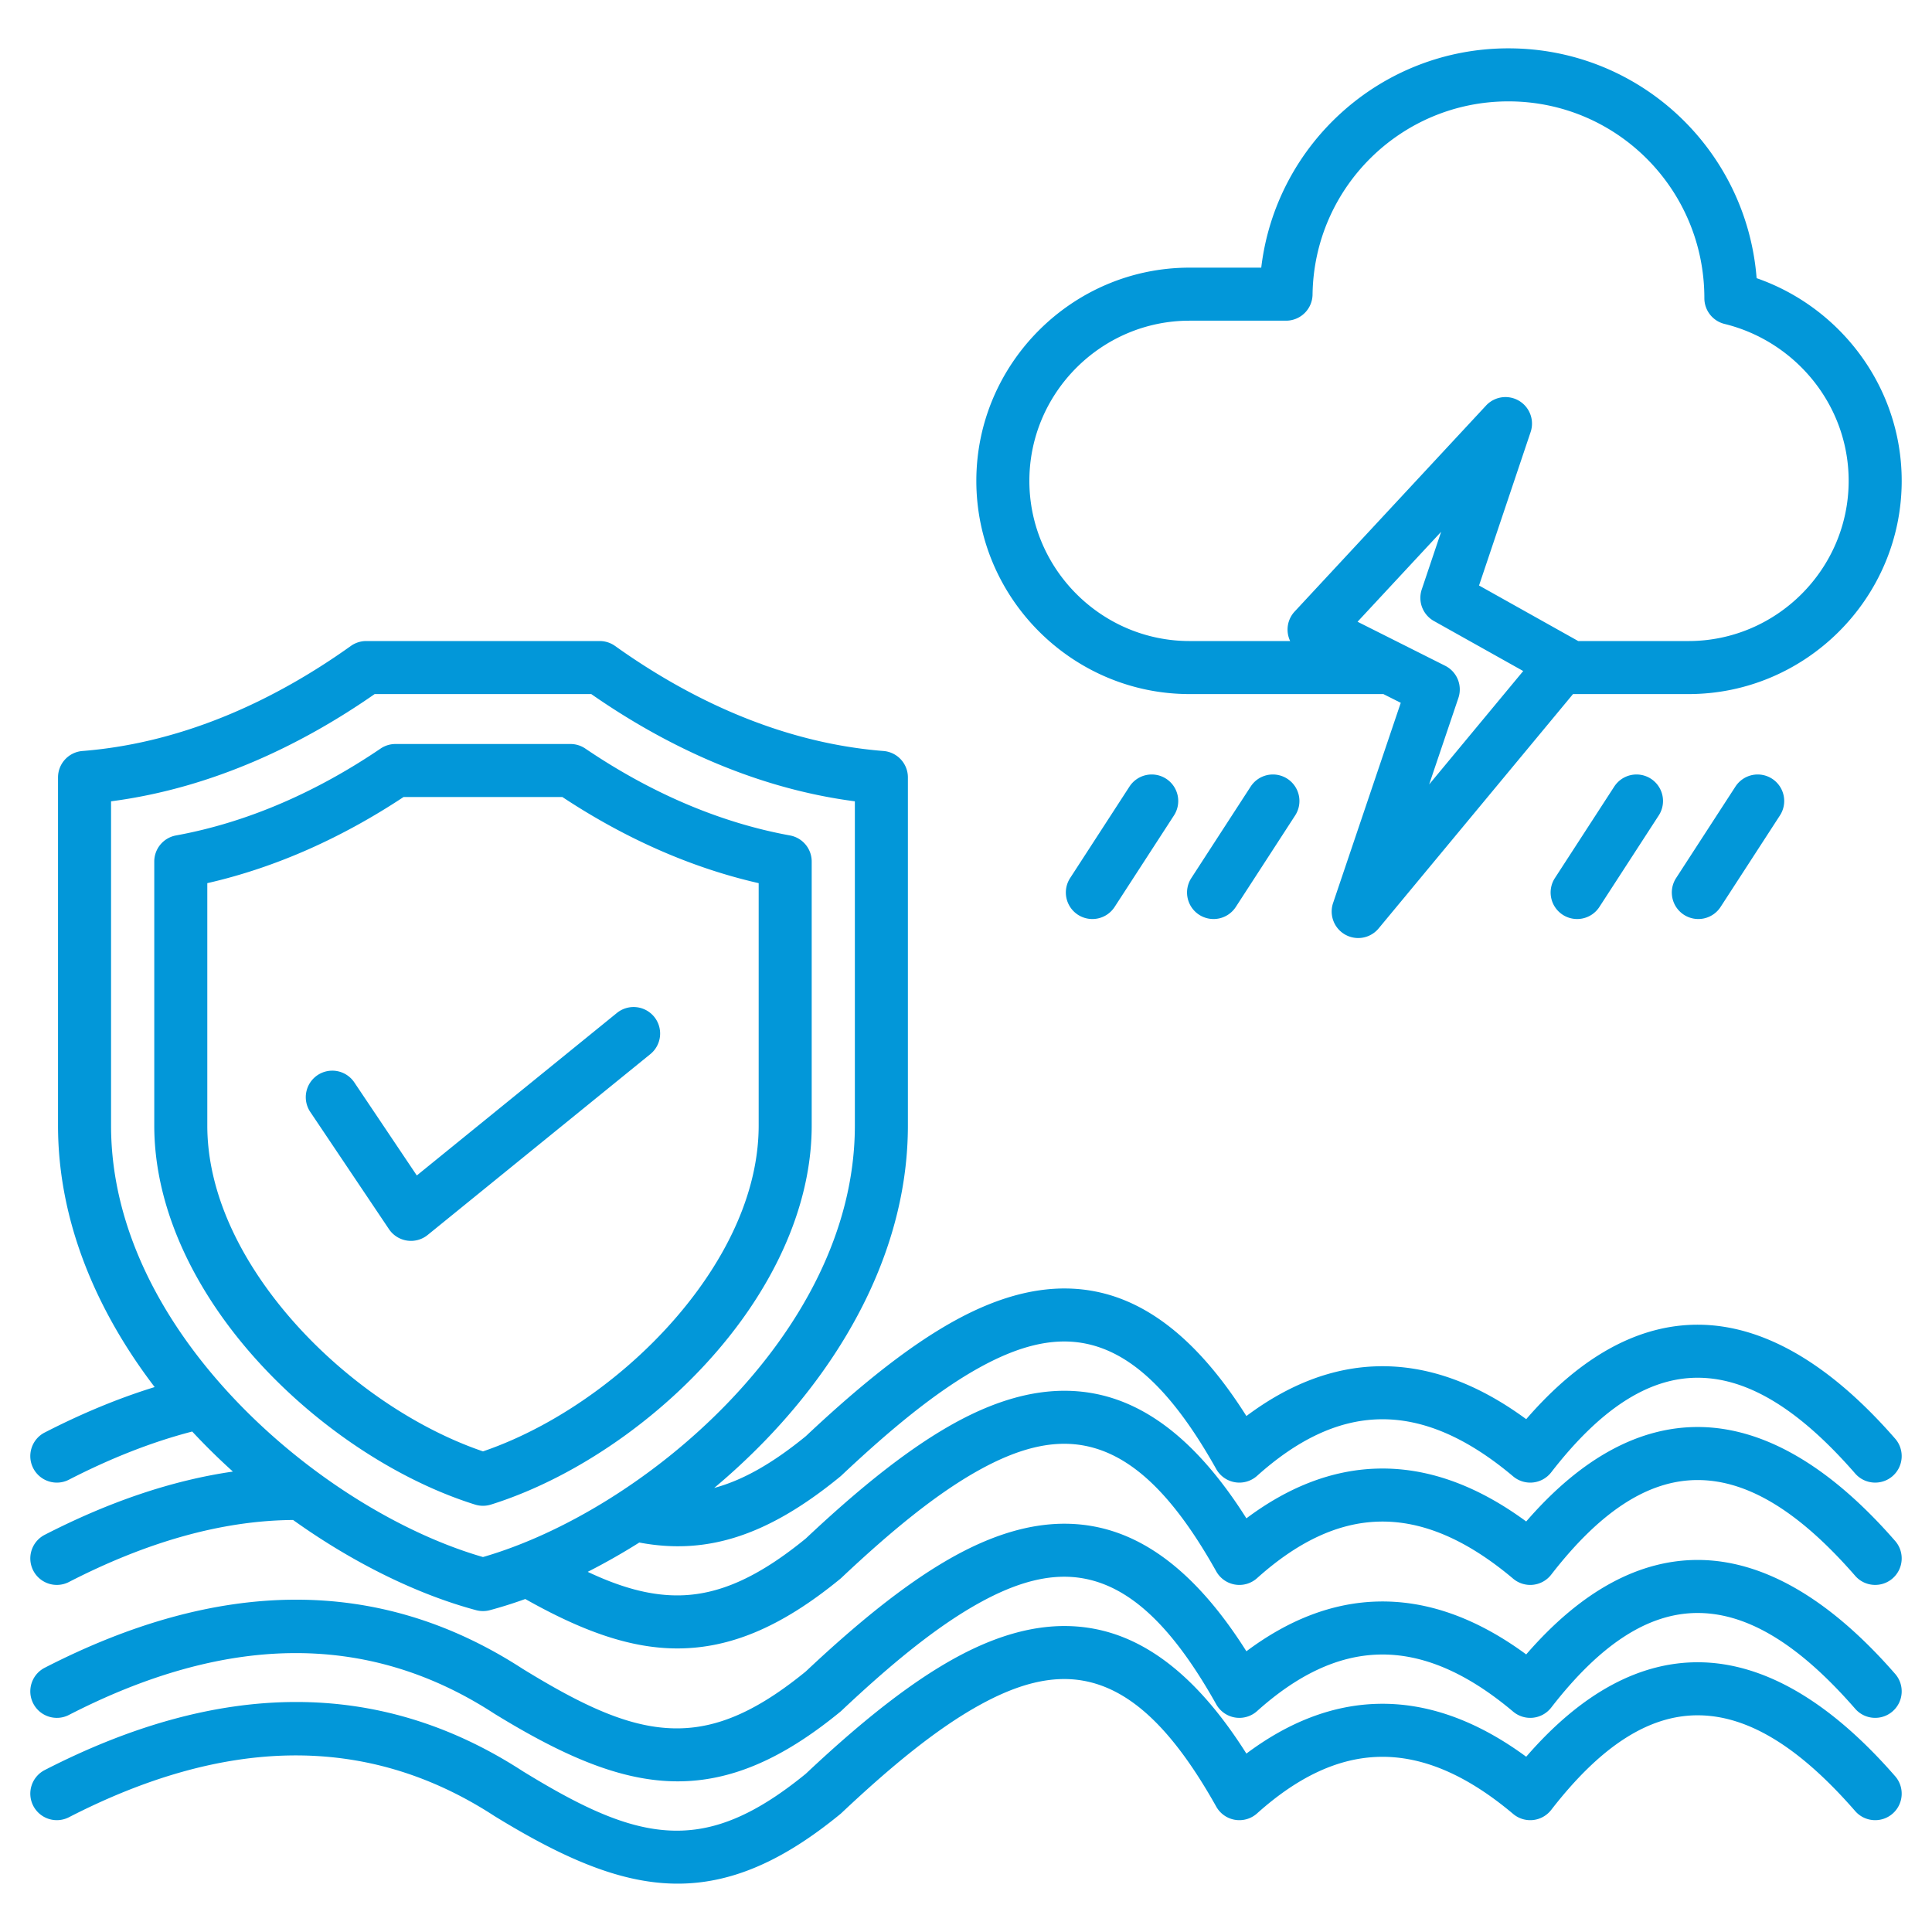
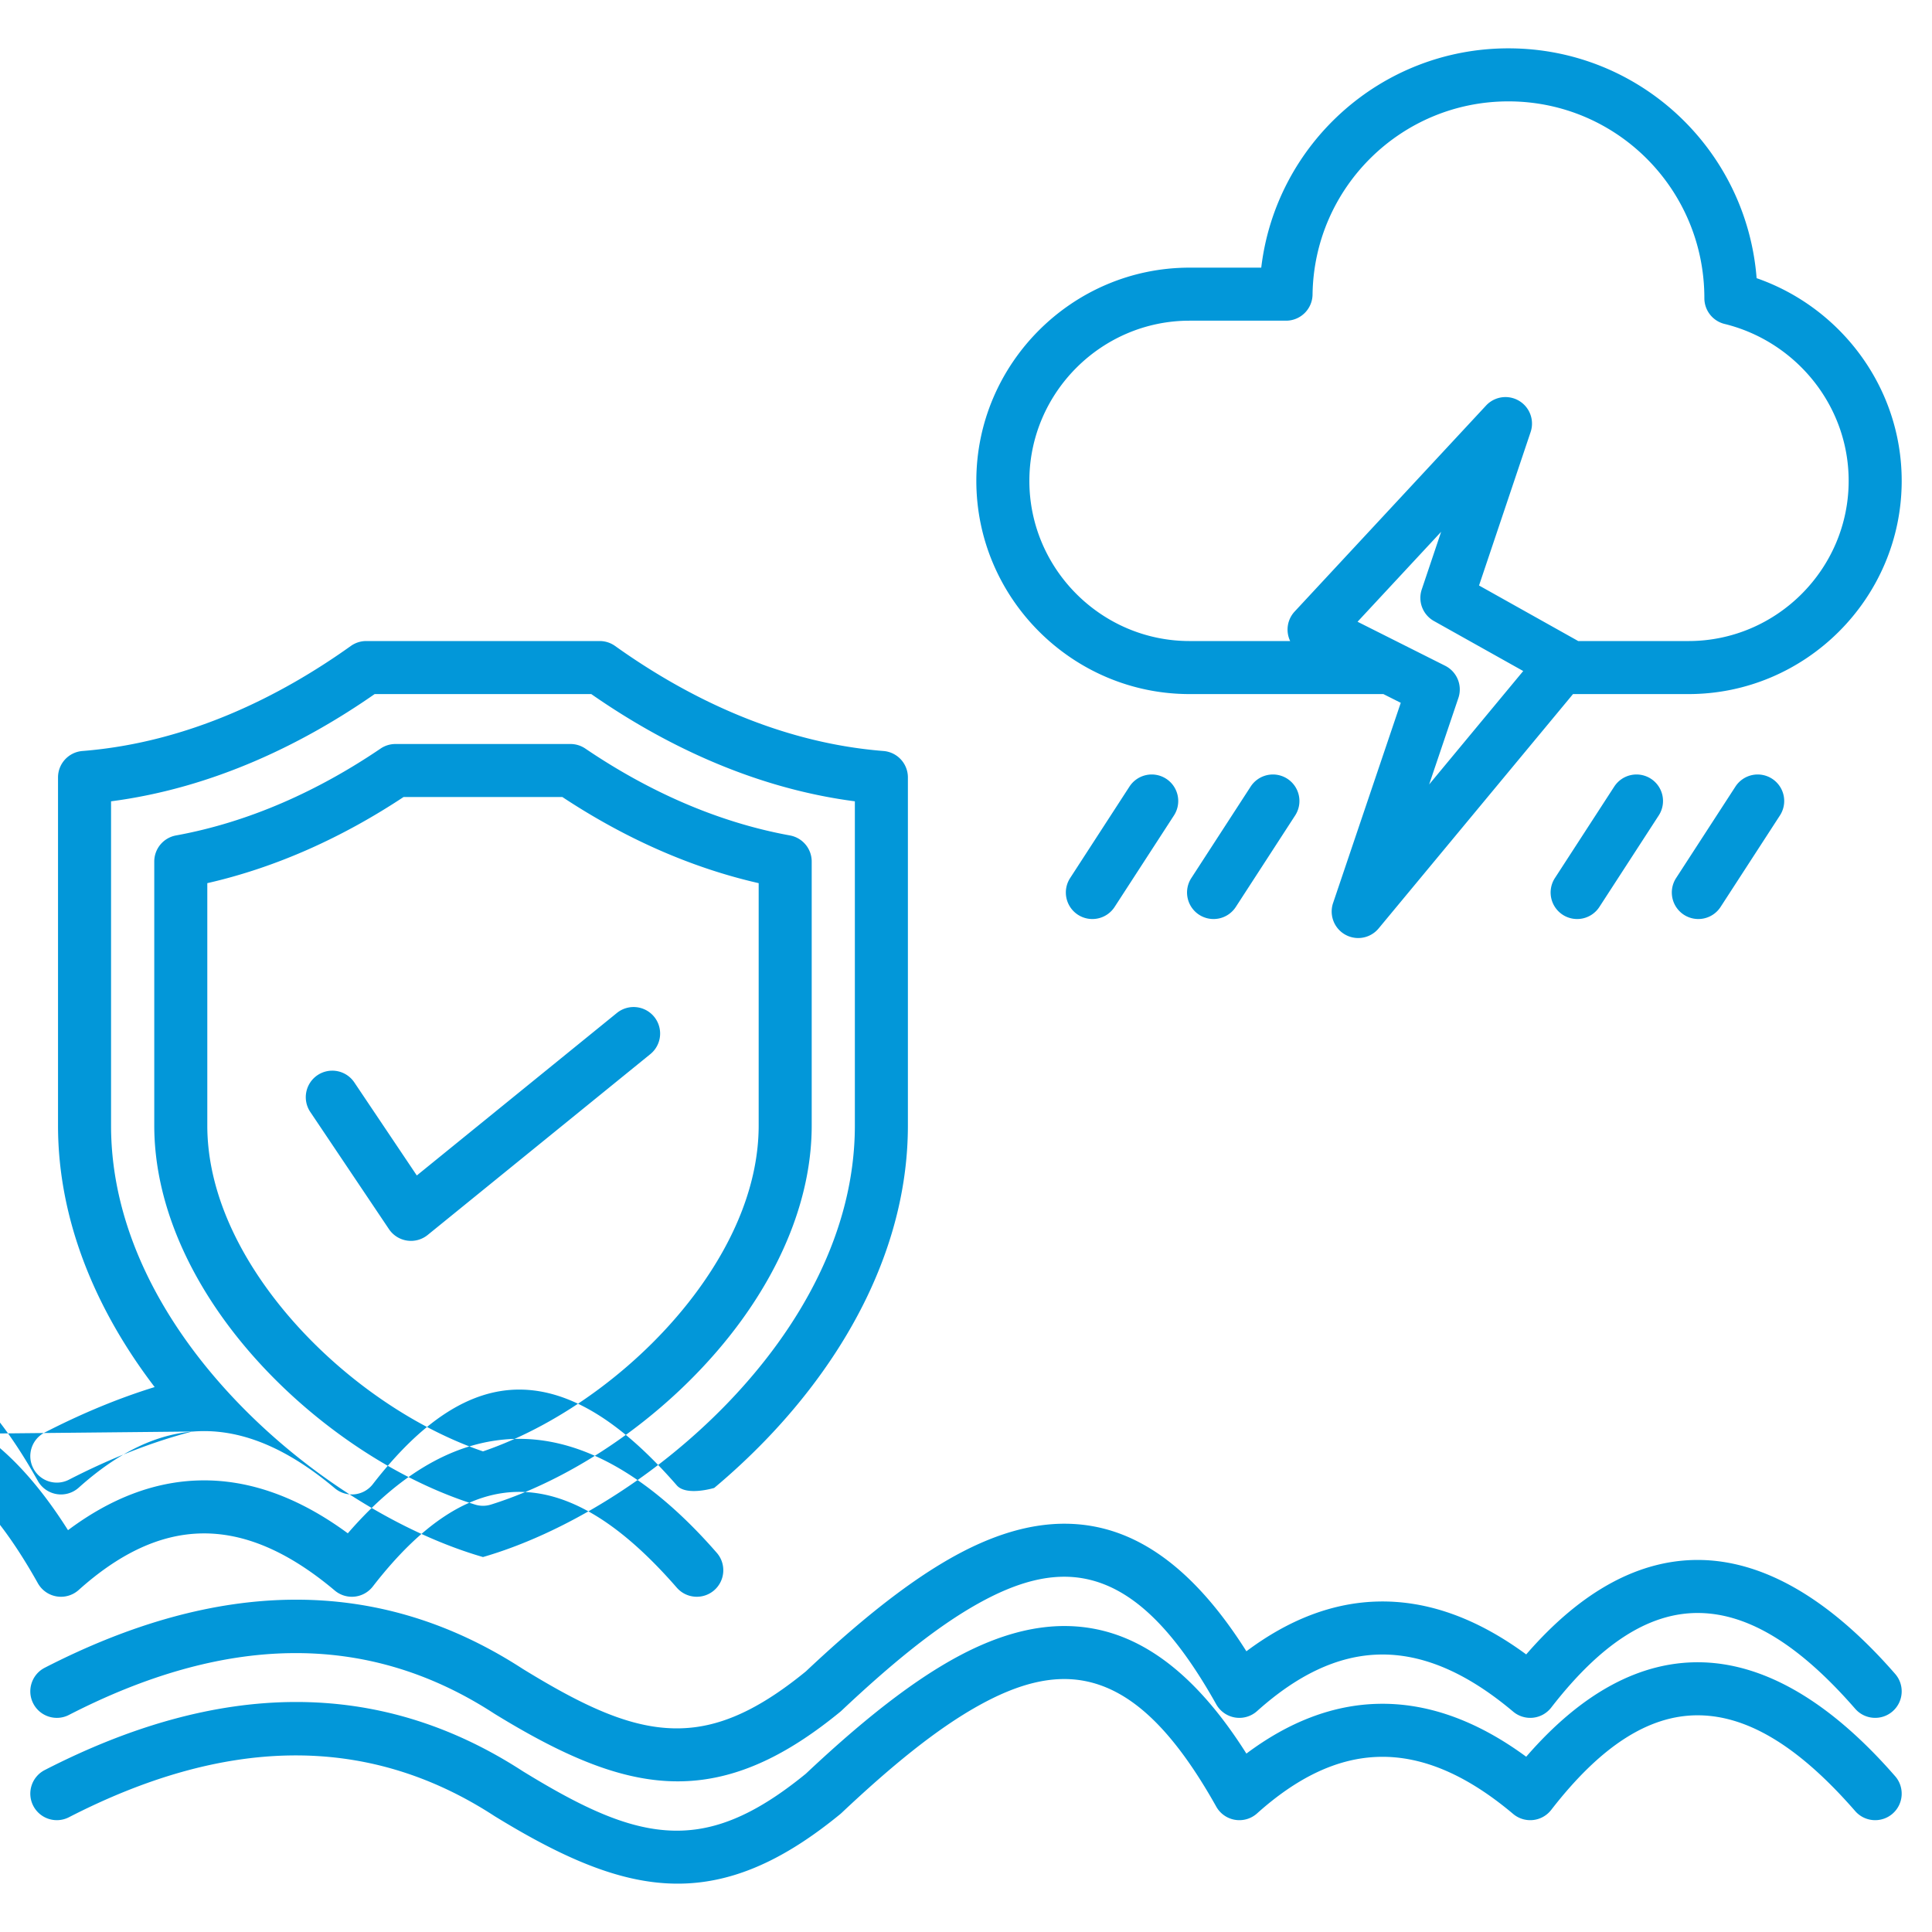
<svg xmlns="http://www.w3.org/2000/svg" version="1.1" width="512" height="512" x="0" y="0" viewBox="0 0 510 510" style="enable-background:new 0 0 512 512" xml:space="preserve" fill-rule="evenodd" class="">
  <g>
-     <path d="M50.739 377.888c-10.636 2.756-21.484 7.031-32.54 12.712-3.436 1.766-7.659.409-9.425-3.027s-.409-7.66 3.027-9.425c9.823-5.047 19.502-9.059 29.025-11.995-15.354-20.096-25.511-43.79-25.511-69.043v-91.887a7 7 0 0 1 6.447-6.978c28.026-2.221 52.398-14.547 70.846-27.723a6.999 6.999 0 0 1 4.068-1.303h61.625c1.459 0 2.881.455 4.068 1.303 18.448 13.176 42.82 25.502 70.846 27.723a6.999 6.999 0 0 1 6.447 6.978v91.887c0 31.454-15.757 60.489-37.687 83.165a175.25 175.25 0 0 1-13.442 12.502c7.604-2.046 15.418-6.499 24.19-13.665 16.822-15.828 32.133-27.757 46.286-33.944 10.519-4.599 20.519-6.144 30.122-4.257 13.77 2.704 27.122 12.683 39.886 32.886 11.223-8.4 22.851-12.875 34.819-13.136 12.511-.272 25.555 4.053 39.045 13.964 14.824-17.117 30.193-25.053 45.602-24.934 16.775.13 34.242 9.94 51.795 30.084 2.538 2.913 2.234 7.338-.679 9.876s-7.338 2.234-9.876-.679c-14.203-16.299-27.775-25.176-41.349-25.282-13.386-.103-26.117 8.483-38.895 24.972a7.002 7.002 0 0 1-10.042 1.066c-12.311-10.366-23.98-15.317-35.296-15.07-11.238.244-21.915 5.611-32.303 14.927a7 7 0 0 1-10.779-1.787c-11.294-20.14-22.314-30.731-34.626-33.15-8.879-1.744-18.128.932-28.113 6.487-11.224 6.245-23.171 16.085-36.174 28.334a7.26 7.26 0 0 1-.361.318c-19.643 16.105-35.757 20.655-53.027 17.403a170.117 170.117 0 0 1-13.619 7.739c8.427 3.969 16.091 6.231 23.717 6.216 10.82-.023 21.353-4.803 33.867-15.026 16.822-15.829 32.134-27.757 46.286-33.945 10.519-4.598 20.519-6.143 30.122-4.257 13.77 2.705 27.122 12.684 39.886 32.886 11.223-8.4 22.851-12.875 34.819-13.135 12.511-.273 25.555 4.053 39.045 13.964 14.824-17.117 30.193-25.054 45.602-24.935 16.775.13 34.242 9.94 51.795 30.085 2.538 2.912 2.234 7.338-.679 9.876s-7.338 2.234-9.876-.679c-14.203-16.299-27.775-25.177-41.349-25.282-13.386-.104-26.117 8.483-38.895 24.971a6.998 6.998 0 0 1-10.042 1.067c-12.311-10.367-23.98-15.317-35.296-15.071-11.238.245-21.915 5.612-32.303 14.927a6.997 6.997 0 0 1-10.779-1.787c-11.294-20.139-22.314-30.731-34.626-33.15-8.879-1.744-18.128.932-28.113 6.488-11.224 6.244-23.171 16.085-36.174 28.334-.117.11-.237.216-.361.317-15.765 12.927-29.292 18.323-42.9 18.352-12.51.026-25.271-4.616-40.226-13.046a116.748 116.748 0 0 1-9.349 2.948 6.993 6.993 0 0 1-3.627 0c-15.316-4.107-32.335-12.371-48.314-23.808-18.975.149-38.711 5.856-59.17 16.367a7.002 7.002 0 0 1-9.425-3.027 7.003 7.003 0 0 1 3.027-9.425c17.002-8.736 33.581-14.368 49.678-16.696a173.75 173.75 0 0 1-10.74-10.57zM29.315 211.526v85.584c0 27.84 14.34 53.361 33.752 73.433 19.174 19.824 43.377 34.39 64.429 40.477 21.044-6.087 45.244-20.653 64.415-40.477 19.411-20.072 33.751-45.592 33.751-73.433v-85.584c-27.174-3.536-51.004-15.359-69.582-28.307H98.897c-18.578 12.948-42.407 24.771-69.582 28.307zm96.09 185.647c-23.935-7.491-49.523-25.751-66.14-48.631-11.384-15.675-18.544-33.492-18.544-51.451v-69.668a7 7 0 0 1 5.745-6.887c19.41-3.537 37.658-11.851 54.001-22.932a7.003 7.003 0 0 1 3.929-1.206h46.187c1.401 0 2.769.42 3.929 1.206 16.343 11.081 34.604 19.395 54.013 22.932a7 7 0 0 1 5.745 6.887v69.668c0 17.965-7.159 35.783-18.543 51.457-16.617 22.878-42.206 41.134-66.14 48.625a7.002 7.002 0 0 1-4.182 0zm2.091-14.045c20.753-7.075 42.55-23.046 56.903-42.808 9.585-13.196 15.871-28.104 15.871-43.229v-63.959c-18.483-4.209-35.957-12.251-51.813-22.734h-41.934c-15.857 10.483-33.321 18.524-51.802 22.734v63.959c0 15.121 6.287 30.027 15.872 43.224 14.353 19.763 36.149 35.738 56.903 42.813zm35.349-115.732a7.003 7.003 0 0 1 9.847 1.021 7.002 7.002 0 0 1-1.02 9.846l-58.77 47.731a6.998 6.998 0 0 1-10.225-1.531l-20.77-30.933a7.004 7.004 0 0 1 1.91-9.714 7.003 7.003 0 0 1 9.713 1.91l16.497 24.568zm202.332-84.177h-51.166c-30.952 0-56.283-25.331-56.283-56.283s25.331-56.283 56.283-56.283h18.925c3.865-32.609 31.611-57.891 65.253-57.891 34.526 0 62.84 26.609 65.514 60.67C485.913 81.159 502 102.258 502 126.936c0 30.953-25.316 56.283-56.269 56.283h-30.495l-51.318 61.869a7 7 0 0 1-12.019-6.71l17.867-52.854zm51.412-14h29.142c23.253 0 42.269-19.03 42.269-42.283 0-19.996-14.058-36.842-32.756-41.423a7 7 0 0 1-5.335-6.799c0-28.779-23.145-51.952-51.72-51.952-28.314 0-51.324 22.756-51.708 50.986a7 7 0 0 1-6.999 6.905h-25.471c-23.253 0-42.283 19.03-42.283 42.283s19.03 42.283 42.283 42.283h26.558a7.001 7.001 0 0 1 1.185-7.789l50.528-54.377a7 7 0 0 1 11.763 6.996l-13.617 40.506 25.839 14.472c.109.061.217.125.322.192zm-36.167-28.835-22.063 23.743 23.13 11.619a7 7 0 0 1 3.489 8.496l-7.719 22.833 24.834-29.94-23.571-13.202a7 7 0 0 1-3.214-8.338zM18.199 452.7c-3.436 1.766-7.659.409-9.425-3.027s-.409-7.66 3.027-9.425c45.399-23.327 87.71-24.689 126.209.307 17.846 10.945 31.541 17.255 45.649 15.357 9.2-1.238 18.421-6.005 29.064-14.7 16.822-15.828 32.134-27.757 46.286-33.944 10.519-4.599 20.519-6.144 30.122-4.257 13.77 2.704 27.122 12.683 39.886 32.885 11.223-8.399 22.851-12.874 34.819-13.135 12.511-.273 25.555 4.053 39.045 13.964 14.824-17.117 30.193-25.053 45.602-24.934 16.775.13 34.242 9.94 51.795 30.084 2.538 2.913 2.234 7.338-.679 9.876s-7.338 2.234-9.876-.679c-14.203-16.299-27.775-25.177-41.349-25.282-13.386-.103-26.117 8.483-38.895 24.972a7.002 7.002 0 0 1-10.042 1.066c-12.311-10.366-23.98-15.317-35.296-15.07-11.238.244-21.915 5.611-32.303 14.927a7 7 0 0 1-10.779-1.787c-11.294-20.14-22.314-30.731-34.626-33.15-8.879-1.744-18.128.932-28.113 6.487-11.224 6.245-23.171 16.085-36.174 28.334a7.26 7.26 0 0 1-.361.318c-13.217 10.836-24.852 16.365-36.259 17.9-16.863 2.269-33.57-4.249-54.915-17.347a8.125 8.125 0 0 1-.155-.098c-34.239-22.266-71.874-20.391-112.257.358zm0 27.006a7.002 7.002 0 0 1-9.425-3.027 7.003 7.003 0 0 1 3.027-9.425c45.399-23.326 87.71-24.689 126.209.308 17.846 10.944 31.541 17.255 45.649 15.357 9.2-1.238 18.421-6.006 29.064-14.7 16.822-15.829 32.134-27.757 46.286-33.945 10.519-4.599 20.519-6.144 30.122-4.257 13.77 2.705 27.122 12.684 39.886 32.886 11.223-8.4 22.851-12.875 34.819-13.136 12.511-.272 25.555 4.054 39.045 13.965 14.824-17.117 30.193-25.054 45.602-24.935 16.775.13 34.242 9.94 51.795 30.085 2.538 2.912 2.234 7.338-.679 9.876s-7.338 2.234-9.876-.679c-14.203-16.299-27.775-25.177-41.349-25.282-13.386-.104-26.117 8.483-38.895 24.971a6.998 6.998 0 0 1-10.042 1.067c-12.311-10.367-23.98-15.317-35.296-15.071-11.238.245-21.915 5.612-32.303 14.927a6.997 6.997 0 0 1-10.779-1.787c-11.294-20.139-22.314-30.731-34.626-33.15-8.879-1.744-18.128.932-28.113 6.488-11.224 6.244-23.171 16.085-36.174 28.334-.117.11-.237.216-.361.317-13.217 10.837-24.852 16.366-36.259 17.901-16.863 2.268-33.57-4.25-54.915-17.347a5.07 5.07 0 0 1-.155-.099c-34.239-22.265-71.874-20.391-112.257.358zM294.23 239.411a7.003 7.003 0 0 1-9.682 2.063 7.004 7.004 0 0 1-2.064-9.682l15.67-24.157a7.003 7.003 0 0 1 9.682-2.063 7.003 7.003 0 0 1 2.063 9.682zm31.992 0a7.003 7.003 0 0 1-9.682 2.063 7.003 7.003 0 0 1-2.063-9.682l15.669-24.157a7.003 7.003 0 0 1 9.682-2.063 7.004 7.004 0 0 1 2.064 9.682zm95.976 0a7.003 7.003 0 0 1-9.682 2.063 7.004 7.004 0 0 1-2.063-9.682l15.67-24.157a7.003 7.003 0 0 1 9.682-2.063 7.003 7.003 0 0 1 2.063 9.682zm31.993 0a7.003 7.003 0 0 1-9.682 2.063 7.003 7.003 0 0 1-2.064-9.682l15.67-24.157a7.003 7.003 0 0 1 9.682-2.063 7.003 7.003 0 0 1 2.063 9.682z" fill="#0297d9" opacity="1" data-original="#0297d9" class="" />
+     <path d="M50.739 377.888c-10.636 2.756-21.484 7.031-32.54 12.712-3.436 1.766-7.659.409-9.425-3.027s-.409-7.66 3.027-9.425c9.823-5.047 19.502-9.059 29.025-11.995-15.354-20.096-25.511-43.79-25.511-69.043v-91.887a7 7 0 0 1 6.447-6.978c28.026-2.221 52.398-14.547 70.846-27.723a6.999 6.999 0 0 1 4.068-1.303h61.625c1.459 0 2.881.455 4.068 1.303 18.448 13.176 42.82 25.502 70.846 27.723a6.999 6.999 0 0 1 6.447 6.978v91.887c0 31.454-15.757 60.489-37.687 83.165a175.25 175.25 0 0 1-13.442 12.502s-7.338 2.234-9.876-.679c-14.203-16.299-27.775-25.176-41.349-25.282-13.386-.103-26.117 8.483-38.895 24.972a7.002 7.002 0 0 1-10.042 1.066c-12.311-10.366-23.98-15.317-35.296-15.07-11.238.244-21.915 5.611-32.303 14.927a7 7 0 0 1-10.779-1.787c-11.294-20.14-22.314-30.731-34.626-33.15-8.879-1.744-18.128.932-28.113 6.487-11.224 6.245-23.171 16.085-36.174 28.334a7.26 7.26 0 0 1-.361.318c-19.643 16.105-35.757 20.655-53.027 17.403a170.117 170.117 0 0 1-13.619 7.739c8.427 3.969 16.091 6.231 23.717 6.216 10.82-.023 21.353-4.803 33.867-15.026 16.822-15.829 32.134-27.757 46.286-33.945 10.519-4.598 20.519-6.143 30.122-4.257 13.77 2.705 27.122 12.684 39.886 32.886 11.223-8.4 22.851-12.875 34.819-13.135 12.511-.273 25.555 4.053 39.045 13.964 14.824-17.117 30.193-25.054 45.602-24.935 16.775.13 34.242 9.94 51.795 30.085 2.538 2.912 2.234 7.338-.679 9.876s-7.338 2.234-9.876-.679c-14.203-16.299-27.775-25.177-41.349-25.282-13.386-.104-26.117 8.483-38.895 24.971a6.998 6.998 0 0 1-10.042 1.067c-12.311-10.367-23.98-15.317-35.296-15.071-11.238.245-21.915 5.612-32.303 14.927a6.997 6.997 0 0 1-10.779-1.787c-11.294-20.139-22.314-30.731-34.626-33.15-8.879-1.744-18.128.932-28.113 6.488-11.224 6.244-23.171 16.085-36.174 28.334-.117.11-.237.216-.361.317-15.765 12.927-29.292 18.323-42.9 18.352-12.51.026-25.271-4.616-40.226-13.046a116.748 116.748 0 0 1-9.349 2.948 6.993 6.993 0 0 1-3.627 0c-15.316-4.107-32.335-12.371-48.314-23.808-18.975.149-38.711 5.856-59.17 16.367a7.002 7.002 0 0 1-9.425-3.027 7.003 7.003 0 0 1 3.027-9.425c17.002-8.736 33.581-14.368 49.678-16.696a173.75 173.75 0 0 1-10.74-10.57zM29.315 211.526v85.584c0 27.84 14.34 53.361 33.752 73.433 19.174 19.824 43.377 34.39 64.429 40.477 21.044-6.087 45.244-20.653 64.415-40.477 19.411-20.072 33.751-45.592 33.751-73.433v-85.584c-27.174-3.536-51.004-15.359-69.582-28.307H98.897c-18.578 12.948-42.407 24.771-69.582 28.307zm96.09 185.647c-23.935-7.491-49.523-25.751-66.14-48.631-11.384-15.675-18.544-33.492-18.544-51.451v-69.668a7 7 0 0 1 5.745-6.887c19.41-3.537 37.658-11.851 54.001-22.932a7.003 7.003 0 0 1 3.929-1.206h46.187c1.401 0 2.769.42 3.929 1.206 16.343 11.081 34.604 19.395 54.013 22.932a7 7 0 0 1 5.745 6.887v69.668c0 17.965-7.159 35.783-18.543 51.457-16.617 22.878-42.206 41.134-66.14 48.625a7.002 7.002 0 0 1-4.182 0zm2.091-14.045c20.753-7.075 42.55-23.046 56.903-42.808 9.585-13.196 15.871-28.104 15.871-43.229v-63.959c-18.483-4.209-35.957-12.251-51.813-22.734h-41.934c-15.857 10.483-33.321 18.524-51.802 22.734v63.959c0 15.121 6.287 30.027 15.872 43.224 14.353 19.763 36.149 35.738 56.903 42.813zm35.349-115.732a7.003 7.003 0 0 1 9.847 1.021 7.002 7.002 0 0 1-1.02 9.846l-58.77 47.731a6.998 6.998 0 0 1-10.225-1.531l-20.77-30.933a7.004 7.004 0 0 1 1.91-9.714 7.003 7.003 0 0 1 9.713 1.91l16.497 24.568zm202.332-84.177h-51.166c-30.952 0-56.283-25.331-56.283-56.283s25.331-56.283 56.283-56.283h18.925c3.865-32.609 31.611-57.891 65.253-57.891 34.526 0 62.84 26.609 65.514 60.67C485.913 81.159 502 102.258 502 126.936c0 30.953-25.316 56.283-56.269 56.283h-30.495l-51.318 61.869a7 7 0 0 1-12.019-6.71l17.867-52.854zm51.412-14h29.142c23.253 0 42.269-19.03 42.269-42.283 0-19.996-14.058-36.842-32.756-41.423a7 7 0 0 1-5.335-6.799c0-28.779-23.145-51.952-51.72-51.952-28.314 0-51.324 22.756-51.708 50.986a7 7 0 0 1-6.999 6.905h-25.471c-23.253 0-42.283 19.03-42.283 42.283s19.03 42.283 42.283 42.283h26.558a7.001 7.001 0 0 1 1.185-7.789l50.528-54.377a7 7 0 0 1 11.763 6.996l-13.617 40.506 25.839 14.472c.109.061.217.125.322.192zm-36.167-28.835-22.063 23.743 23.13 11.619a7 7 0 0 1 3.489 8.496l-7.719 22.833 24.834-29.94-23.571-13.202a7 7 0 0 1-3.214-8.338zM18.199 452.7c-3.436 1.766-7.659.409-9.425-3.027s-.409-7.66 3.027-9.425c45.399-23.327 87.71-24.689 126.209.307 17.846 10.945 31.541 17.255 45.649 15.357 9.2-1.238 18.421-6.005 29.064-14.7 16.822-15.828 32.134-27.757 46.286-33.944 10.519-4.599 20.519-6.144 30.122-4.257 13.77 2.704 27.122 12.683 39.886 32.885 11.223-8.399 22.851-12.874 34.819-13.135 12.511-.273 25.555 4.053 39.045 13.964 14.824-17.117 30.193-25.053 45.602-24.934 16.775.13 34.242 9.94 51.795 30.084 2.538 2.913 2.234 7.338-.679 9.876s-7.338 2.234-9.876-.679c-14.203-16.299-27.775-25.177-41.349-25.282-13.386-.103-26.117 8.483-38.895 24.972a7.002 7.002 0 0 1-10.042 1.066c-12.311-10.366-23.98-15.317-35.296-15.07-11.238.244-21.915 5.611-32.303 14.927a7 7 0 0 1-10.779-1.787c-11.294-20.14-22.314-30.731-34.626-33.15-8.879-1.744-18.128.932-28.113 6.487-11.224 6.245-23.171 16.085-36.174 28.334a7.26 7.26 0 0 1-.361.318c-13.217 10.836-24.852 16.365-36.259 17.9-16.863 2.269-33.57-4.249-54.915-17.347a8.125 8.125 0 0 1-.155-.098c-34.239-22.266-71.874-20.391-112.257.358zm0 27.006a7.002 7.002 0 0 1-9.425-3.027 7.003 7.003 0 0 1 3.027-9.425c45.399-23.326 87.71-24.689 126.209.308 17.846 10.944 31.541 17.255 45.649 15.357 9.2-1.238 18.421-6.006 29.064-14.7 16.822-15.829 32.134-27.757 46.286-33.945 10.519-4.599 20.519-6.144 30.122-4.257 13.77 2.705 27.122 12.684 39.886 32.886 11.223-8.4 22.851-12.875 34.819-13.136 12.511-.272 25.555 4.054 39.045 13.965 14.824-17.117 30.193-25.054 45.602-24.935 16.775.13 34.242 9.94 51.795 30.085 2.538 2.912 2.234 7.338-.679 9.876s-7.338 2.234-9.876-.679c-14.203-16.299-27.775-25.177-41.349-25.282-13.386-.104-26.117 8.483-38.895 24.971a6.998 6.998 0 0 1-10.042 1.067c-12.311-10.367-23.98-15.317-35.296-15.071-11.238.245-21.915 5.612-32.303 14.927a6.997 6.997 0 0 1-10.779-1.787c-11.294-20.139-22.314-30.731-34.626-33.15-8.879-1.744-18.128.932-28.113 6.488-11.224 6.244-23.171 16.085-36.174 28.334-.117.11-.237.216-.361.317-13.217 10.837-24.852 16.366-36.259 17.901-16.863 2.268-33.57-4.25-54.915-17.347a5.07 5.07 0 0 1-.155-.099c-34.239-22.265-71.874-20.391-112.257.358zM294.23 239.411a7.003 7.003 0 0 1-9.682 2.063 7.004 7.004 0 0 1-2.064-9.682l15.67-24.157a7.003 7.003 0 0 1 9.682-2.063 7.003 7.003 0 0 1 2.063 9.682zm31.992 0a7.003 7.003 0 0 1-9.682 2.063 7.003 7.003 0 0 1-2.063-9.682l15.669-24.157a7.003 7.003 0 0 1 9.682-2.063 7.004 7.004 0 0 1 2.064 9.682zm95.976 0a7.003 7.003 0 0 1-9.682 2.063 7.004 7.004 0 0 1-2.063-9.682l15.67-24.157a7.003 7.003 0 0 1 9.682-2.063 7.003 7.003 0 0 1 2.063 9.682zm31.993 0a7.003 7.003 0 0 1-9.682 2.063 7.003 7.003 0 0 1-2.064-9.682l15.67-24.157a7.003 7.003 0 0 1 9.682-2.063 7.003 7.003 0 0 1 2.063 9.682z" fill="#0297d9" opacity="1" data-original="#0297d9" class="" />
  </g>
</svg>